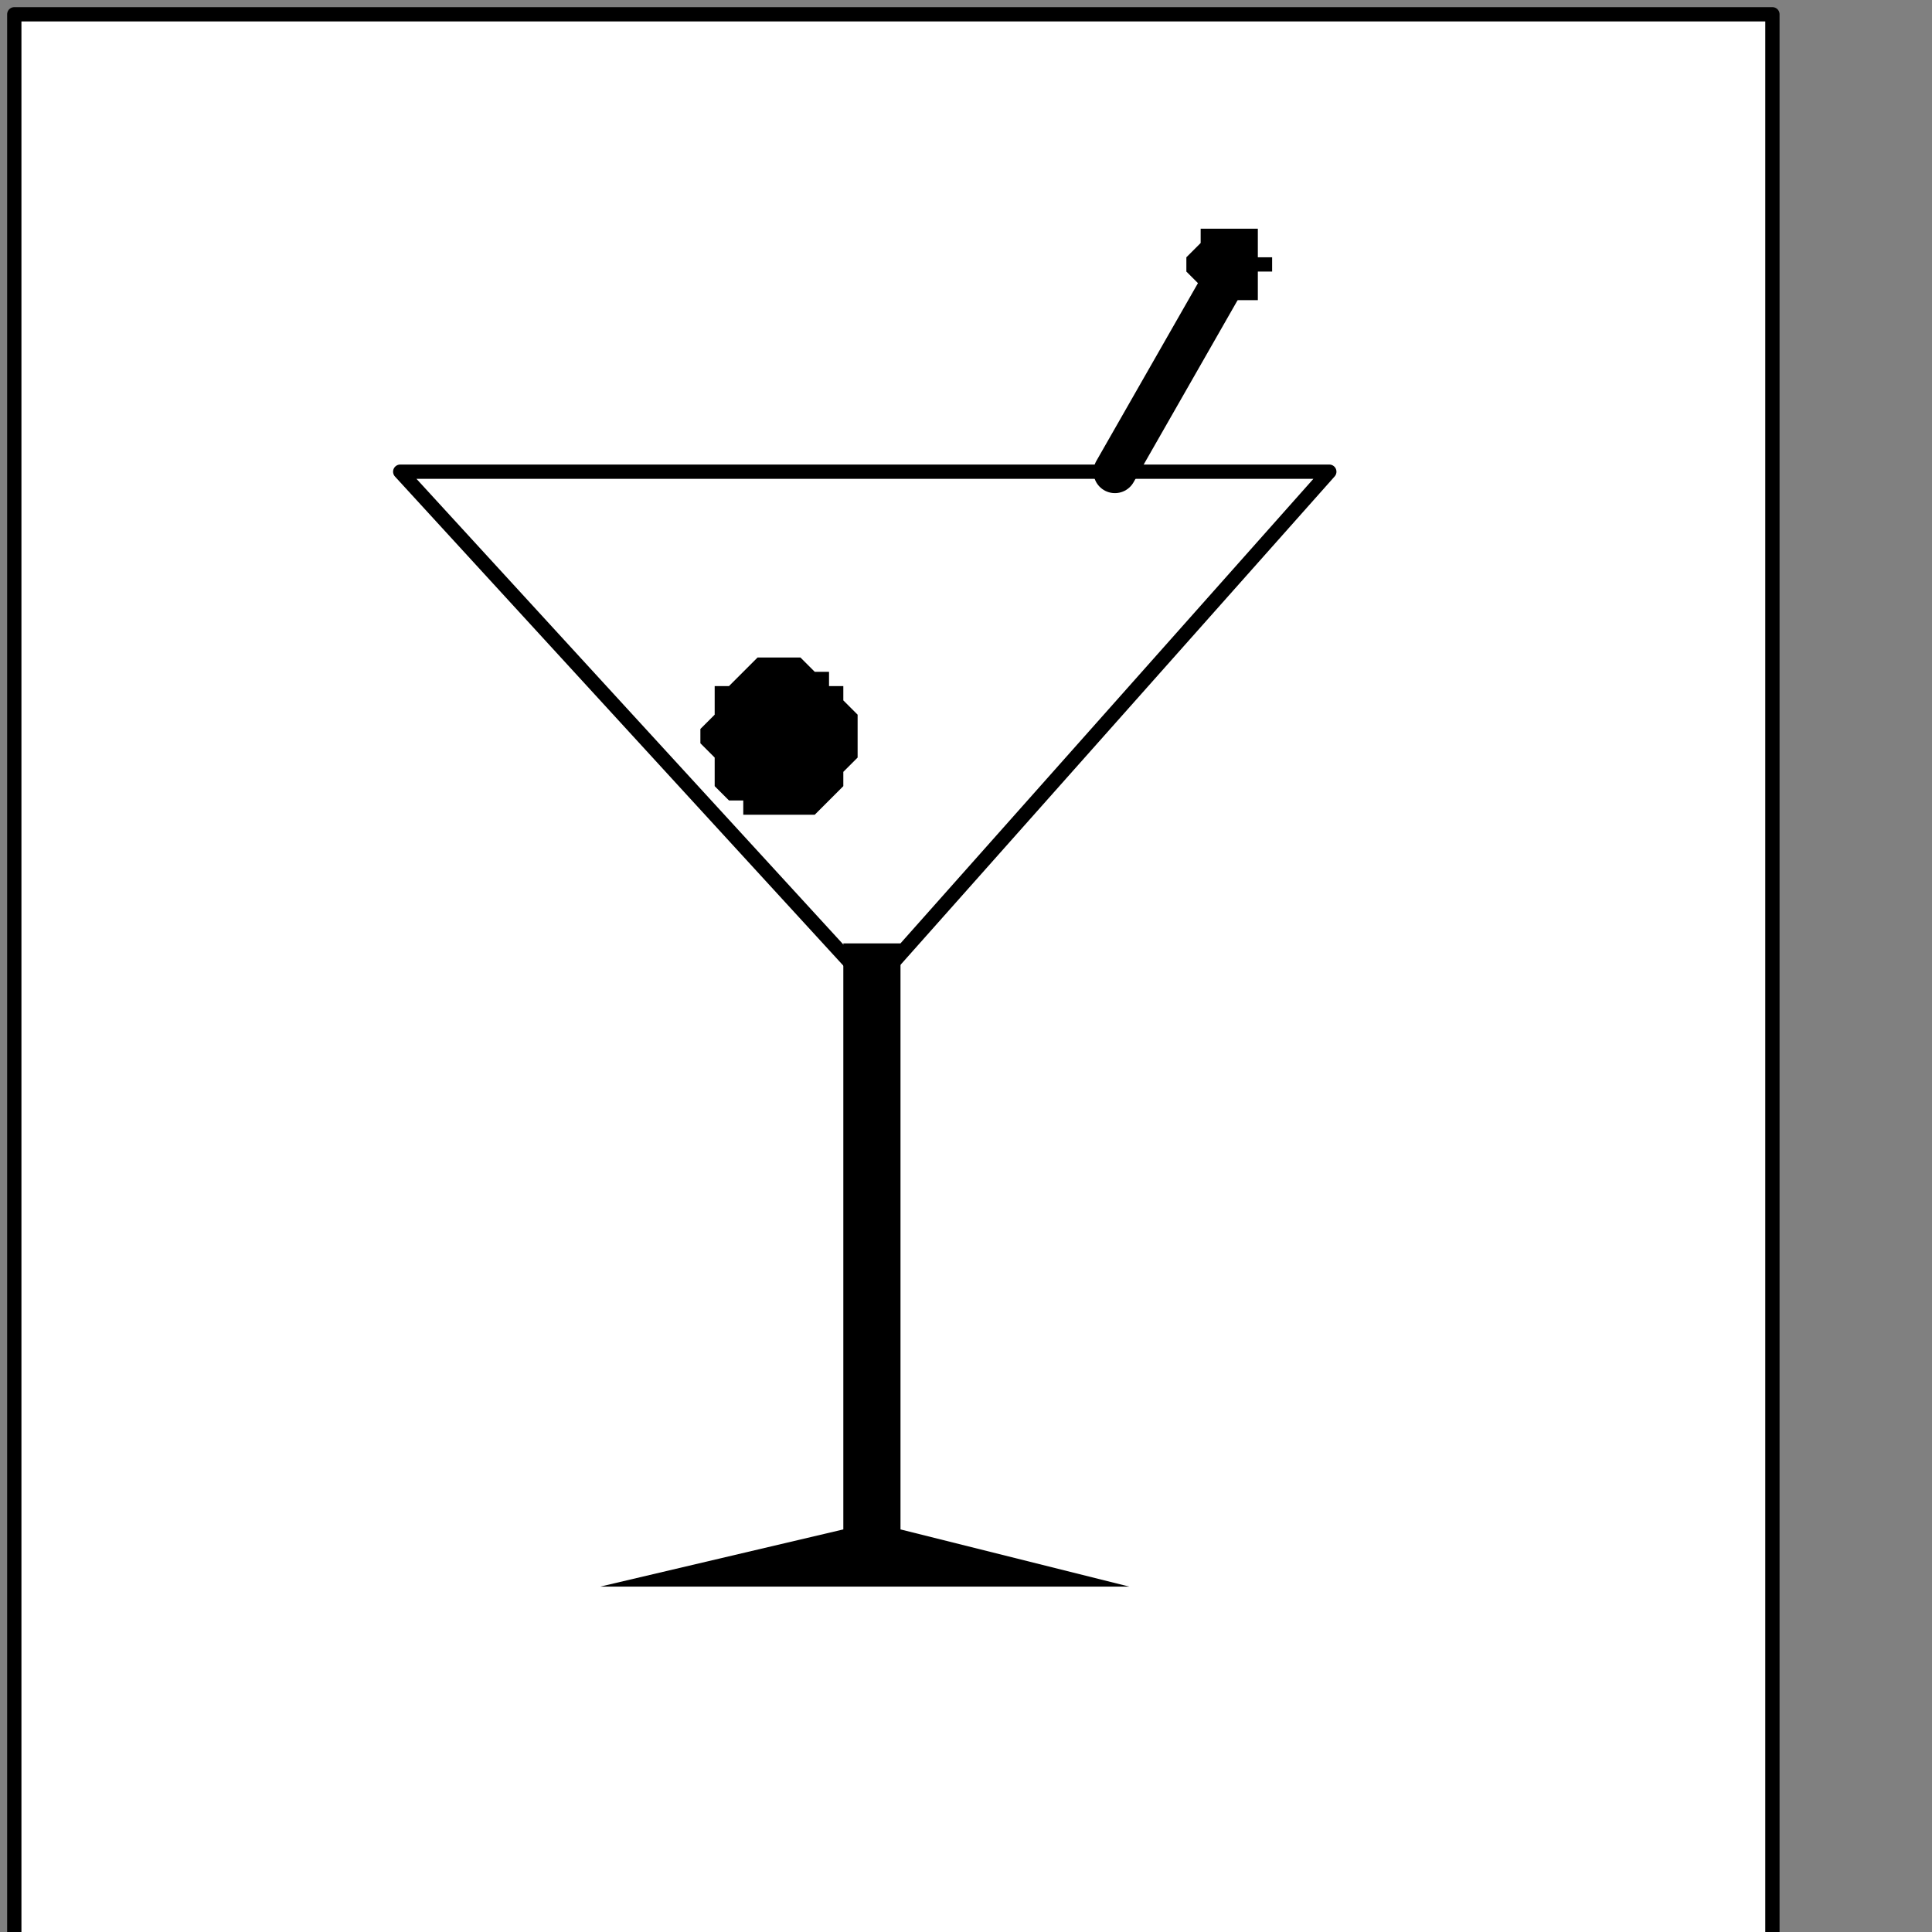
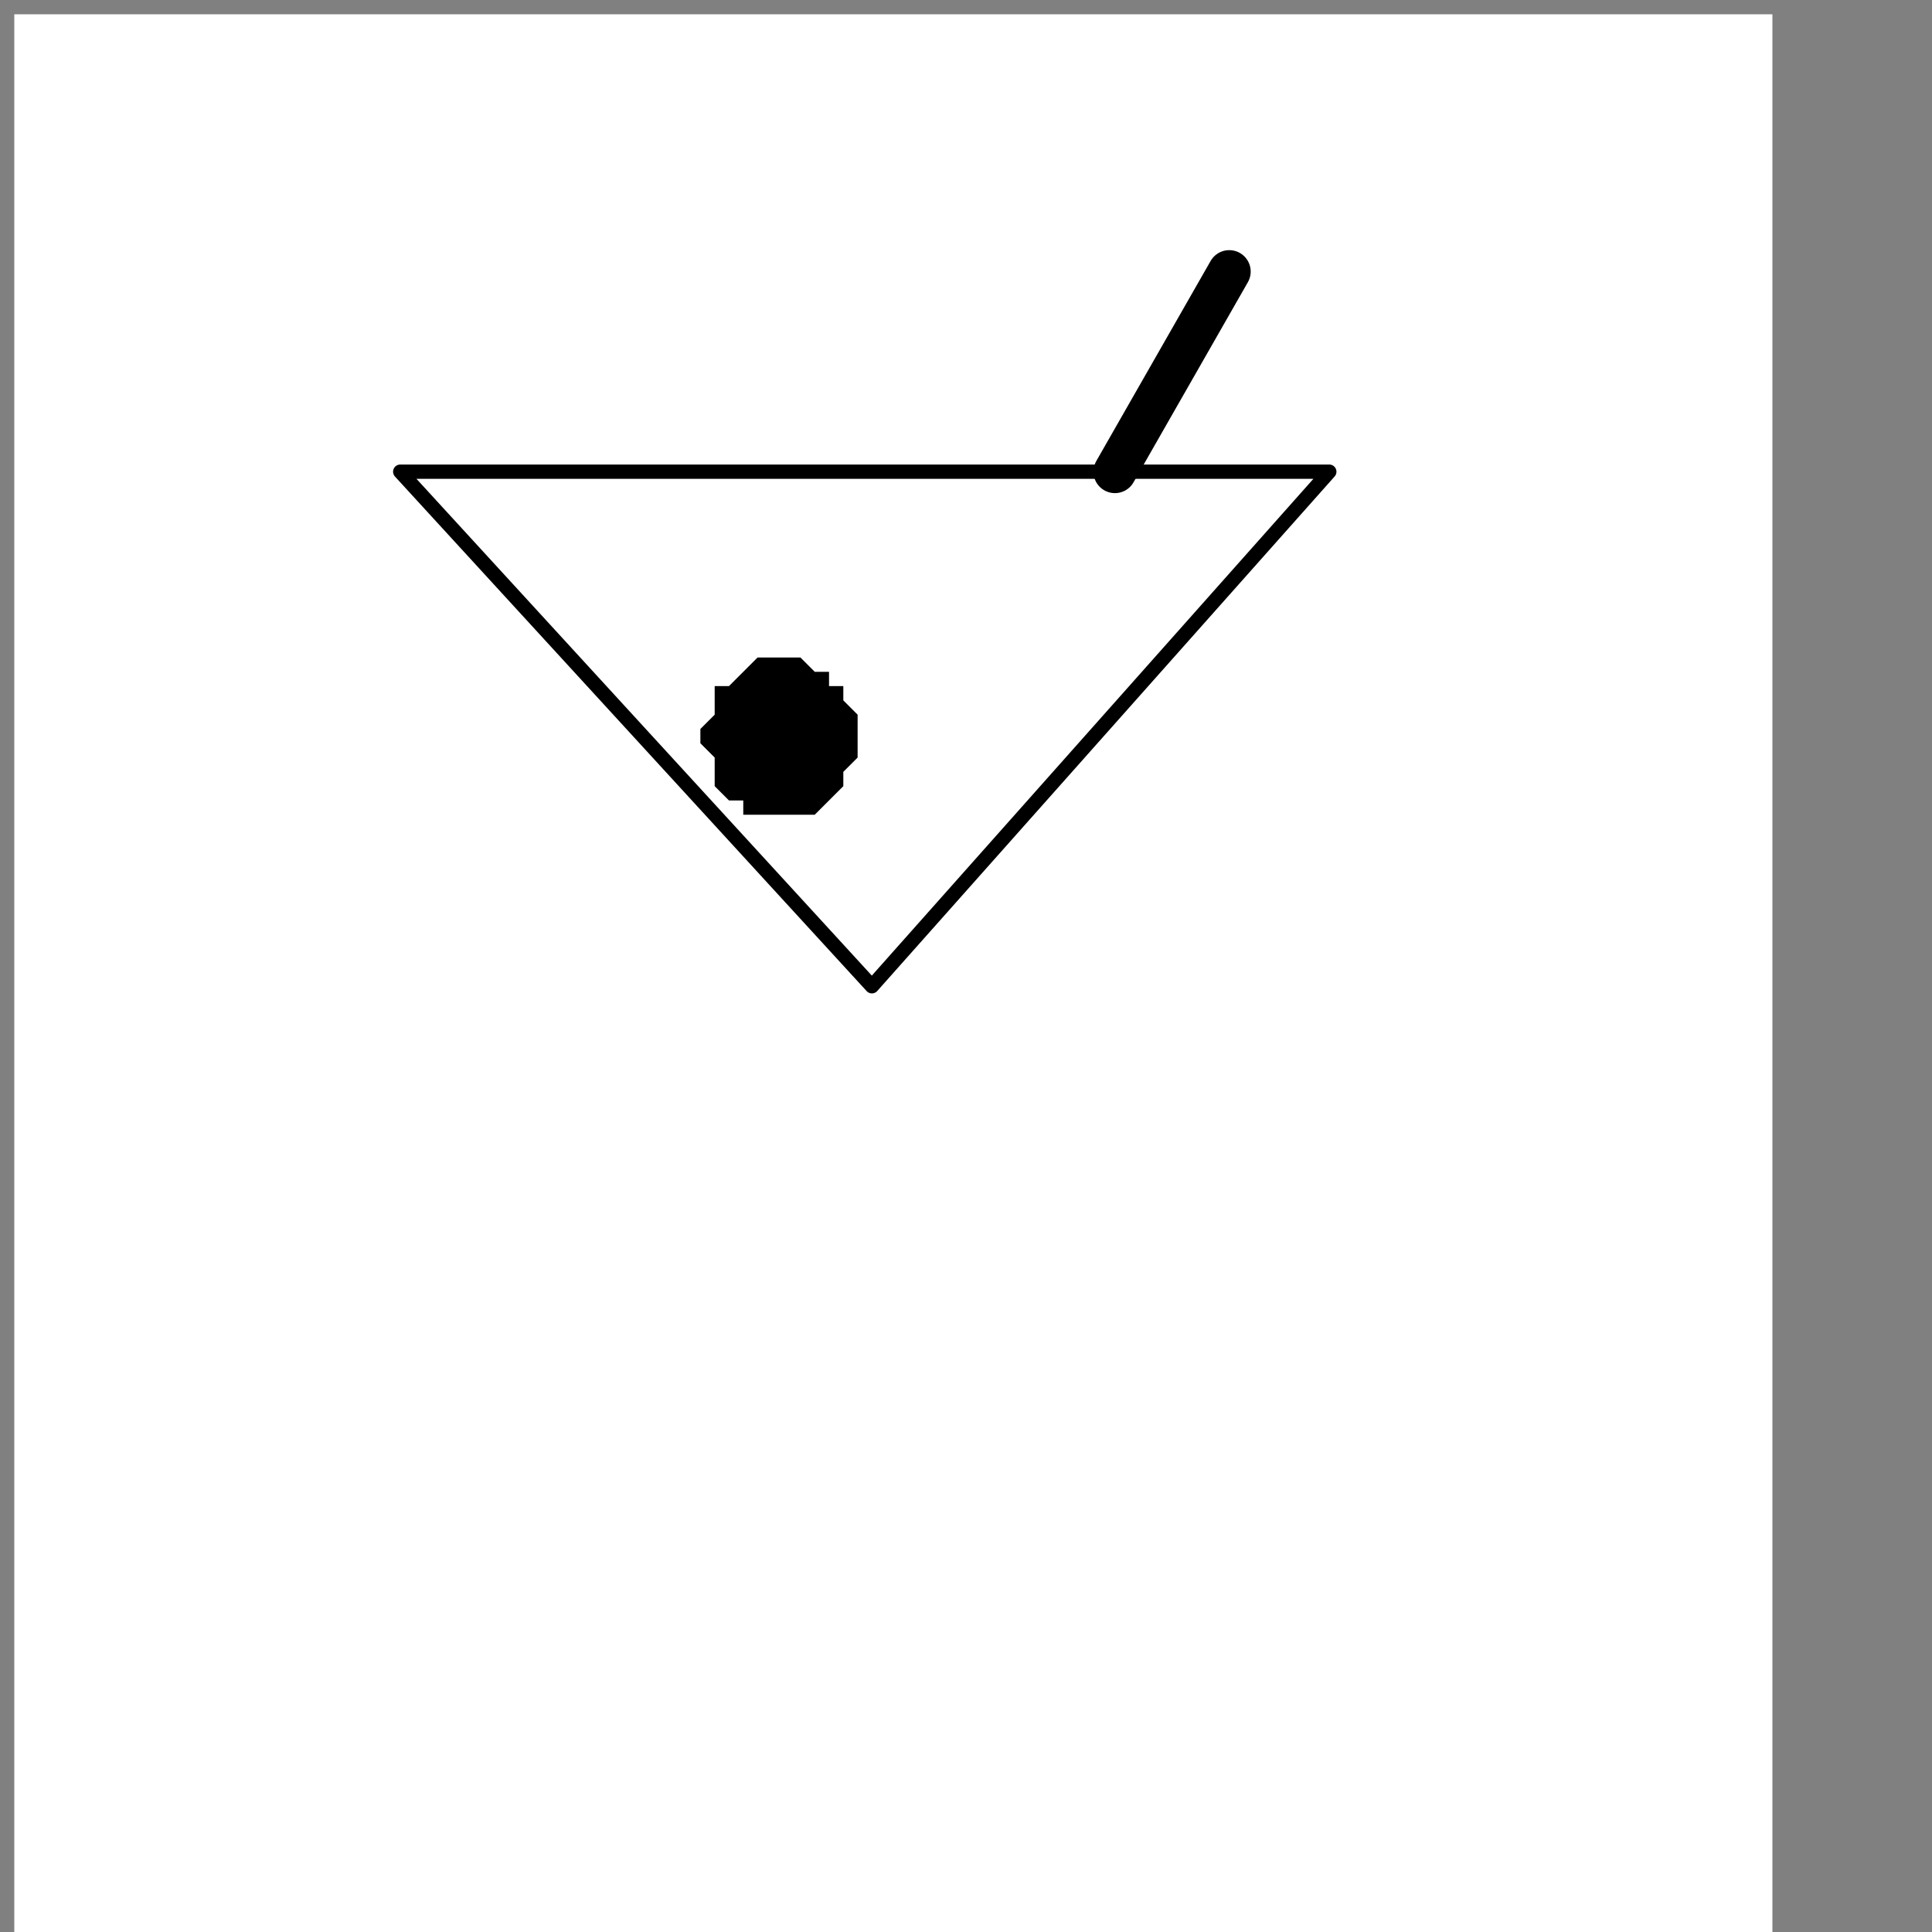
<svg xmlns="http://www.w3.org/2000/svg" xmlns:ns1="http://sodipodi.sourceforge.net/DTD/sodipodi-0.dtd" xmlns:ns2="http://www.inkscape.org/namespaces/inkscape" version="1.0" width="28.61mm" height="28.61mm" id="svg19" ns1:docname="PD068TBF.WMF">
  <rect width="100%" height="100%" fill="#808080" stroke="none" />
  <ns1:namedview pagecolor="#ffffff" bordercolor="#666666" borderopacity="1" objecttolerance="10" gridtolerance="10" guidetolerance="10" ns2:pageopacity="0" ns2:pageshadow="2" ns2:window-width="640" ns2:window-height="480" id="namedview21" />
  <defs id="defs3">
    <pattern id="WMFhbasepattern" patternUnits="userSpaceOnUse" width="6" height="6" x="0" y="0" />
  </defs>
  <path style="fill:#ffffff;fill-rule:nonzero;fill-opacity:1;stroke:none;" d="  M -119.2,110.4   M 0.8,0.8   L 99.2,0.8   L 99.2,108.8   L 0.8,108.8   L 0.8,0.8   L 0.8,0.8  z " id="path5" />
-   <path style="fill:none;stroke:#000000;stroke-width:0.8px;stroke-linecap:round;stroke-linejoin:round;stroke-miterlimit:4;stroke-dasharray:none;stroke-opacity:1;" d="  M -119.2,110.4   M 0.8,0.8   L 99.2,0.8   L 99.2,108.8   L 0.8,108.8   L 0.8,0.8   L 0.8,0.8  " id="path7" />
-   <path style="fill:#000000;fill-rule:nonzero;fill-opacity:1;stroke:none;" d="  M -51.2,192   M 63.2,88.8   L 50.4,85.6   L 50.4,52.8   L 47.2,52.8   L 47.2,85.6   L 33.6,88.8   L 63.2,88.8   L 63.2,88.8  z " id="path9" />
  <path style="fill:none;stroke:#000000;stroke-width:0.8px;stroke-linecap:round;stroke-linejoin:round;stroke-miterlimit:4;stroke-dasharray:none;stroke-opacity:1;" d="  M -96,134.4   M 22.4,26.4   L 74.4,26.4   L 48.8,55.2   L 22.4,26.4   L 22.4,26.4  " id="path11" />
  <path style="fill:none;stroke:#000000;stroke-width:2.4px;stroke-linecap:round;stroke-linejoin:round;stroke-miterlimit:4;stroke-dasharray:none;stroke-opacity:1;" d="  M -52,134.4   M 62.4,26.4   L 68.8,15.2  " id="path13" />
-   <path style="fill:#000000;fill-rule:nonzero;fill-opacity:1;stroke:none;" d="  M -47.2,124   M 66.4,14.4   L 66.4,14.4   L 66.4,14.4   L 66.4,14.4   L 67.2,13.6   L 67.2,13.6   L 67.2,12.8   L 67.2,12.8   L 68,12.8   L 68,12.8   L 68.8,12.8   L 68.8,12.8   L 68.8,12.8   L 68.8,12.8   L 69.6,12.8   L 69.6,12.8   L 70.4,12.8   L 70.4,12.8   L 70.4,13.6   L 70.4,13.6   L 70.4,14.4   L 71.2,14.4   L 71.2,14.4   L 71.2,14.4   L 71.2,15.2   L 70.4,15.2   L 70.4,16   L 70.4,16   L 70.4,16.8   L 70.4,16.8   L 69.6,16.8   L 69.6,16.8   L 68.8,16.8   L 68.8,16.8   L 68.8,16.8   L 68.8,16.8   L 68,16.8   L 68,16.8   L 67.2,16.8   L 67.2,16.8   L 67.2,16   L 67.2,16   L 66.4,15.2   L 66.4,15.2   L 66.4,14.4   L 66.4,14.4  z " id="path15" />
  <path style="fill:#000000;fill-rule:nonzero;fill-opacity:1;stroke:none;" d="  M -76.8,148   M 39.2,41.6   L 39.2,41.6   L 39.2,40.8   L 40,40   L 40,39.2   L 40,38.4   L 40.8,38.4   L 41.6,37.6   L 41.6,37.6   L 42.4,36.8   L 43.2,36.8   L 44,36.8   L 44,36.8   L 44,36.8   L 44.8,36.8   L 45.6,37.6   L 46.4,37.6   L 46.4,38.4   L 47.2,38.4   L 47.2,39.2   L 48,40   L 48,40.8   L 48,41.6   L 48,41.6   L 48,41.6   L 48,42.4   L 47.2,43.2   L 47.2,44   L 46.4,44.8   L 46.4,44.8   L 45.6,45.6   L 44.8,45.6   L 44,45.6   L 44,45.6   L 44,45.6   L 43.2,45.6   L 42.4,45.6   L 41.6,45.6   L 41.6,44.8   L 40.8,44.8   L 40,44   L 40,43.2   L 40,42.4   L 39.2,41.6   L 39.2,41.6   L 39.2,41.6  z " id="path17" />
</svg>